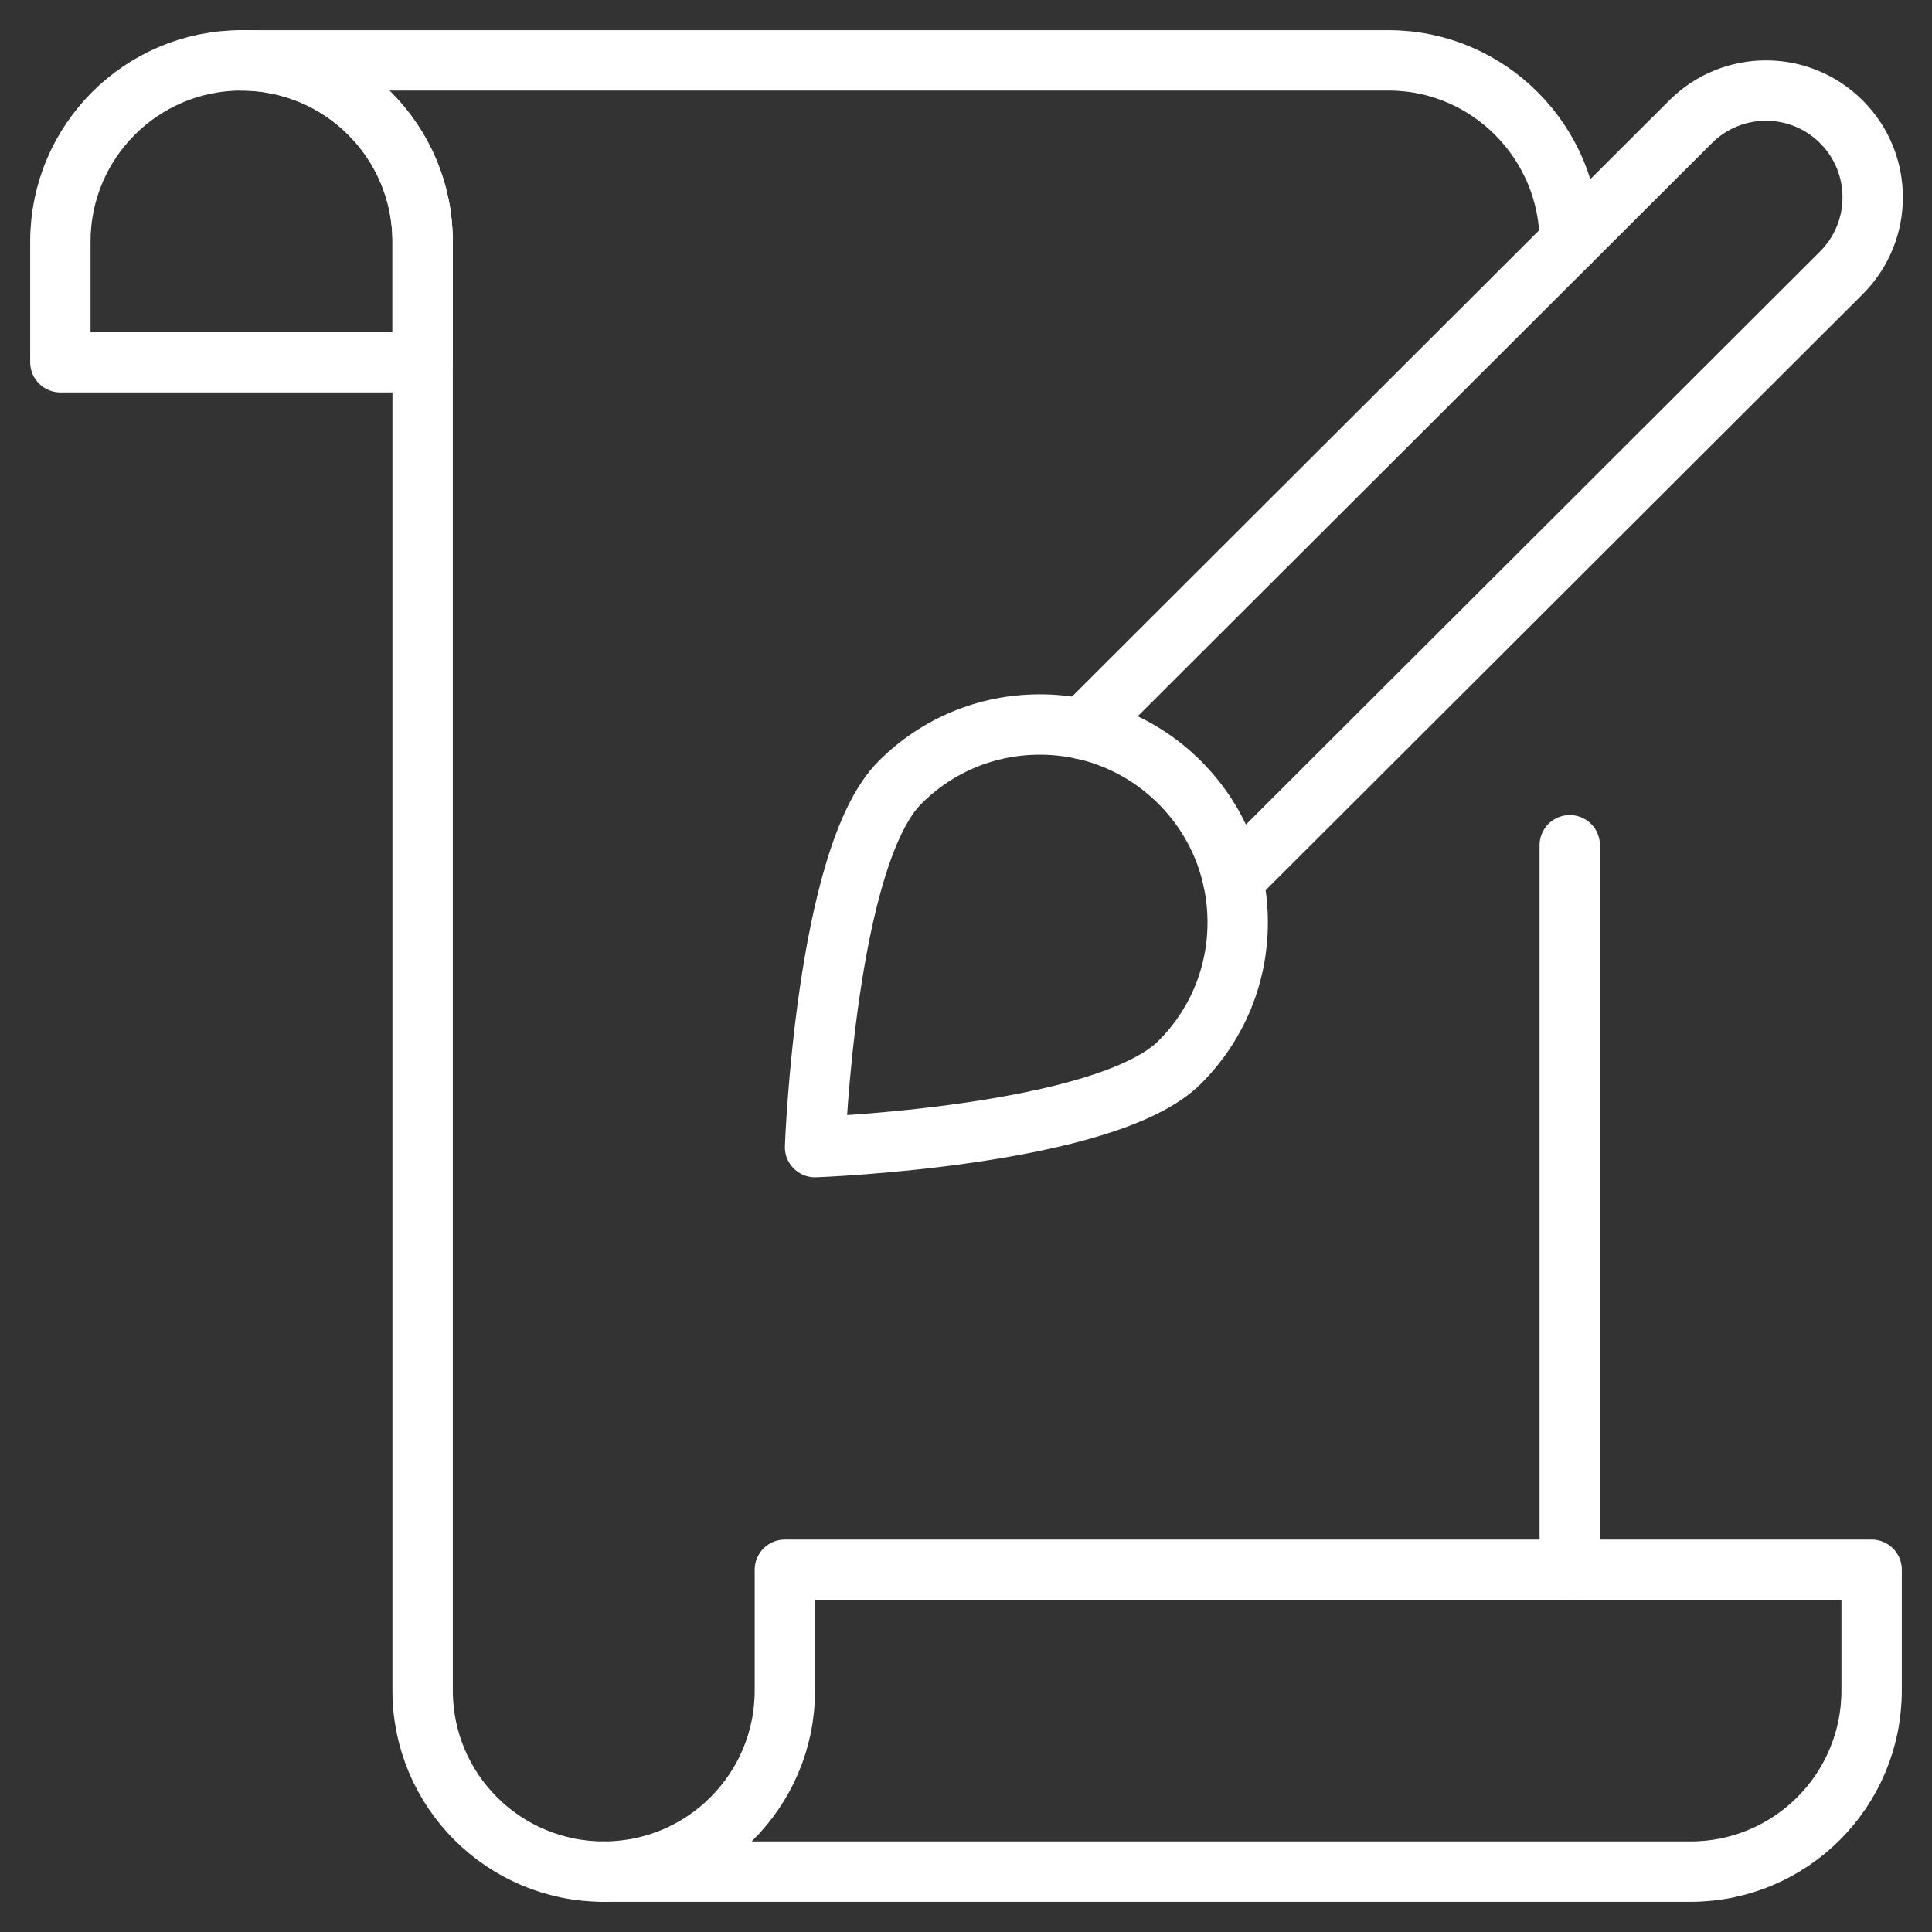
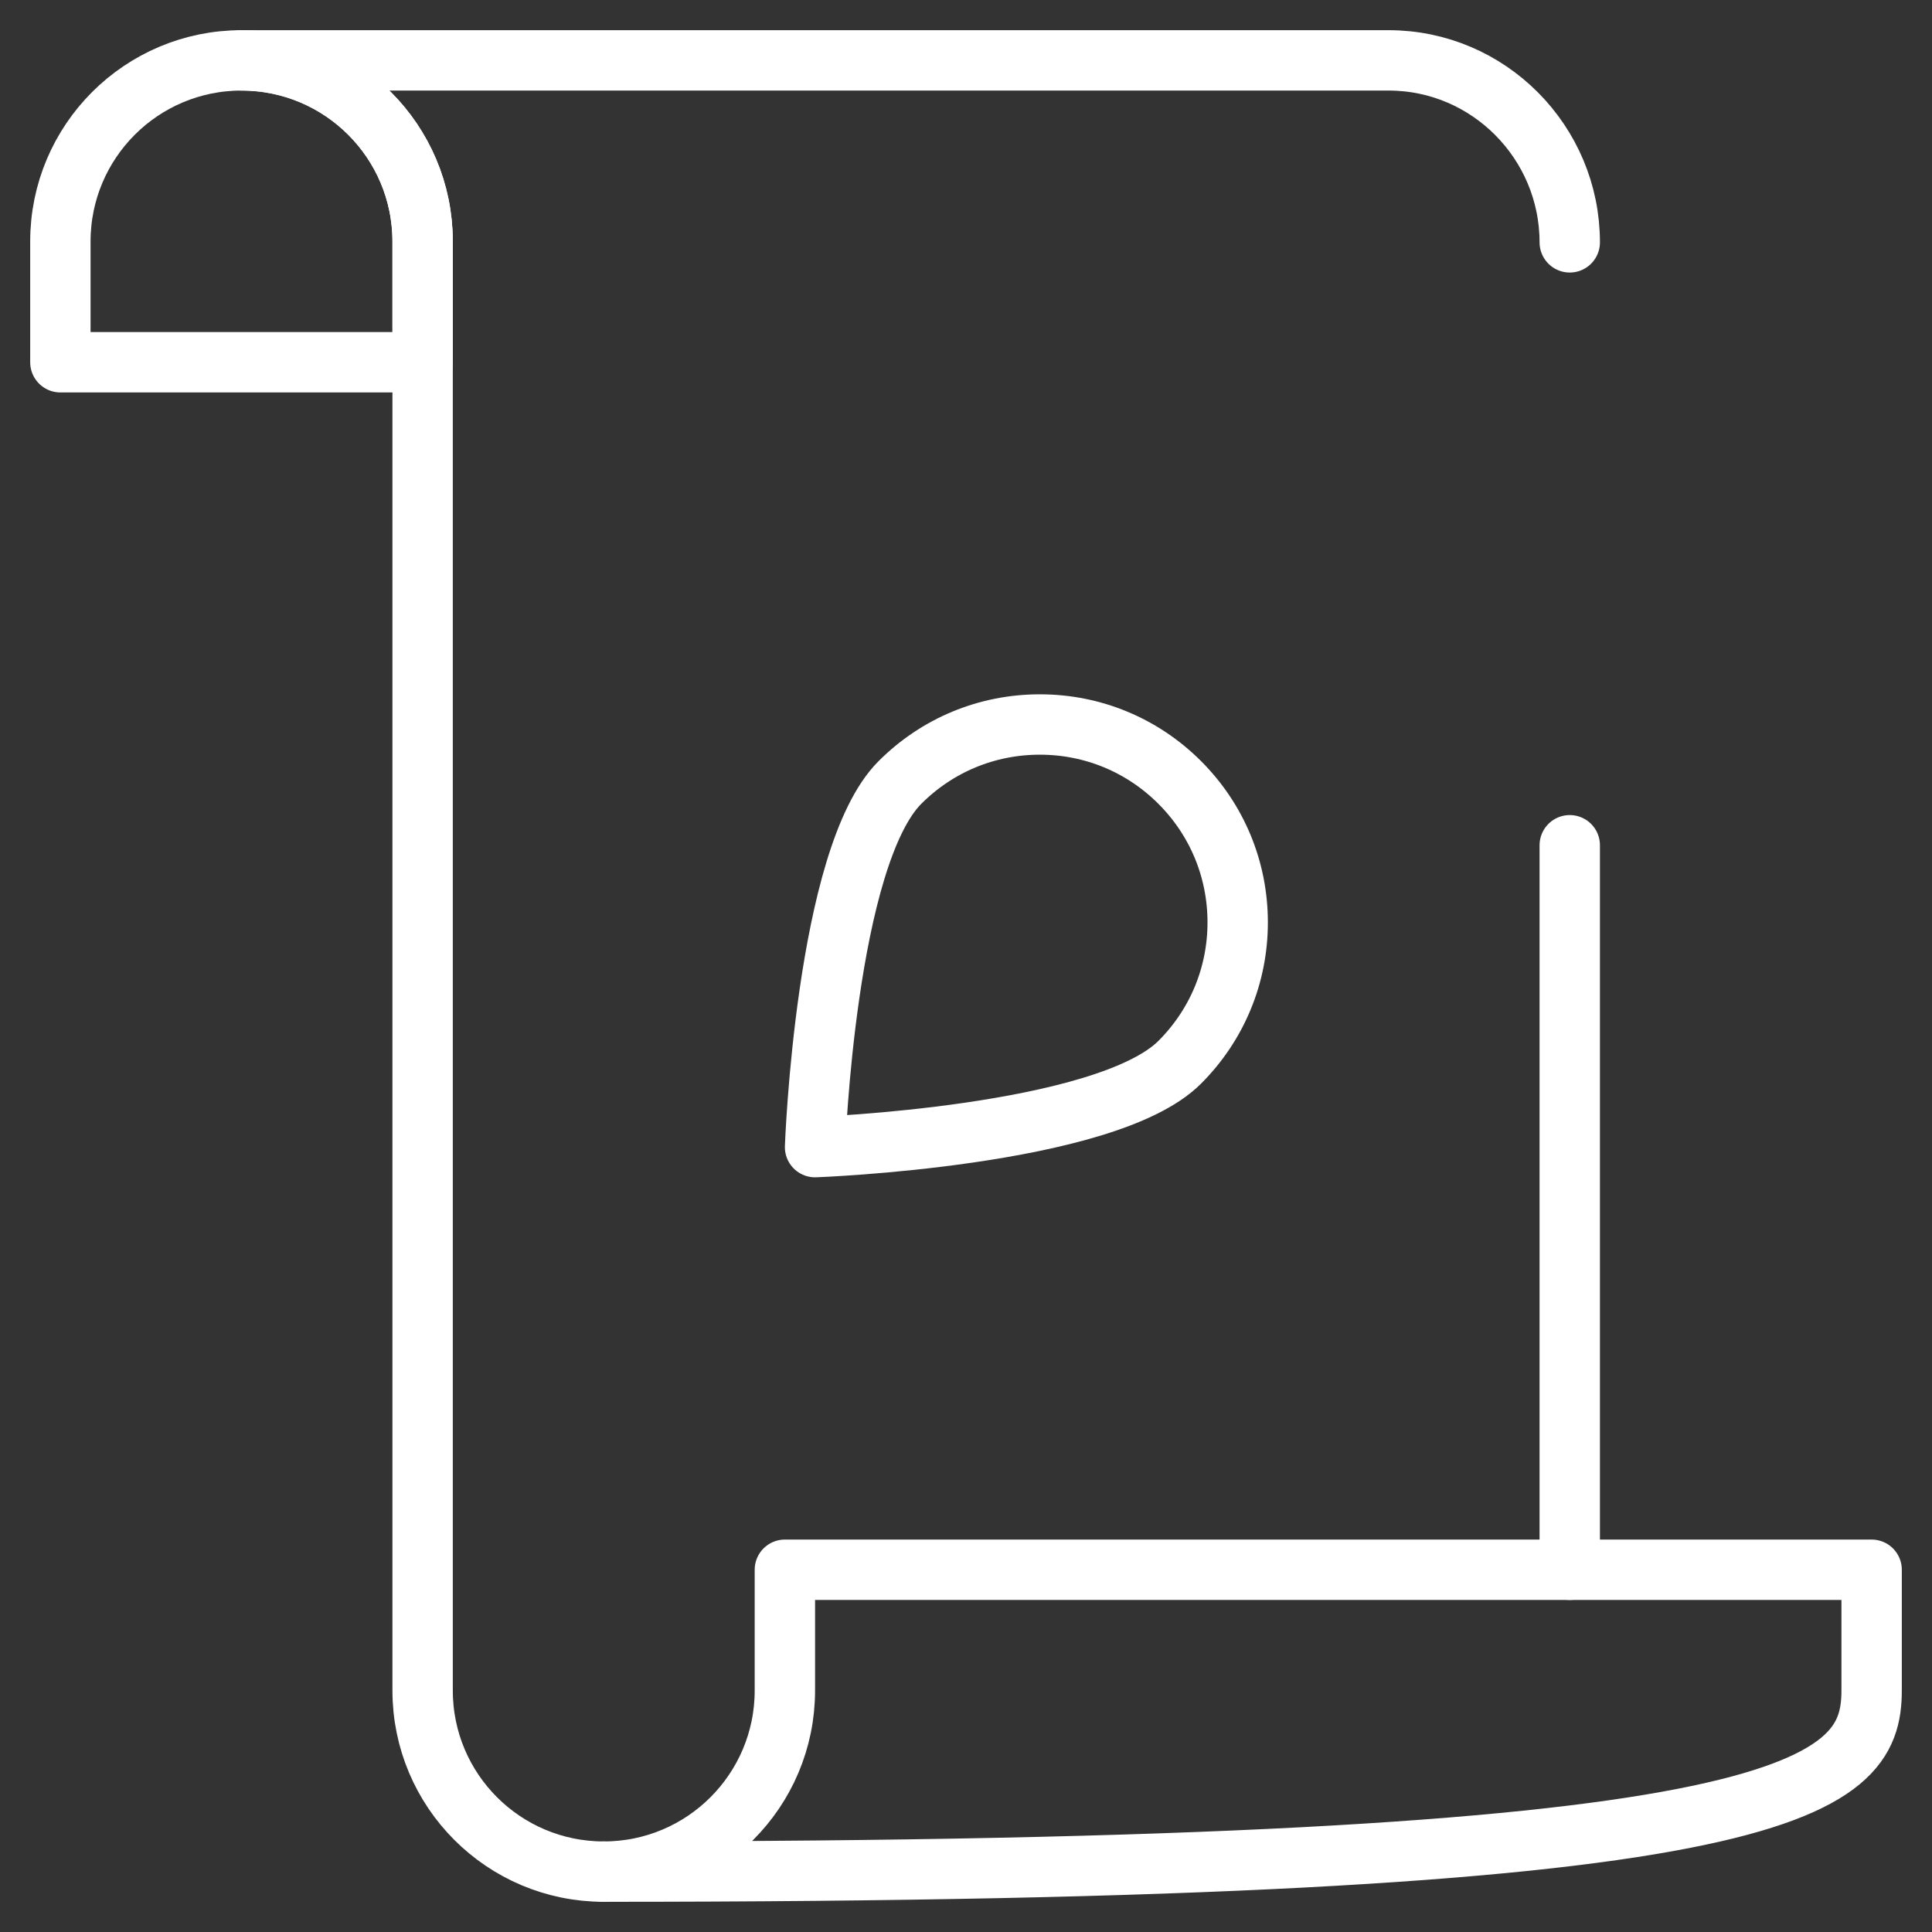
<svg xmlns="http://www.w3.org/2000/svg" width="128" height="128" viewBox="0 0 128 128" fill="none">
  <rect x="0" y="0" width="128" height="128" fill="#333333" stroke="none" />
  <path d="M104 16.056C104 9.43 98.628 4 92 4H16C22.628 4 28 9.372 28 16V112C28 118.628 33.372 124 40 124" stroke="white" stroke-width="4" stroke-miterlimit="10" stroke-linecap="round" stroke-linejoin="round" />
  <path d="M104 104V56" stroke="white" stroke-width="4" stroke-miterlimit="10" stroke-linecap="round" stroke-linejoin="round" />
-   <path d="M52 112C52 118.628 46.628 124 40 124H112C118.628 124 124 118.628 124 112V104H52V112Z" stroke="white" stroke-width="4" stroke-miterlimit="10" stroke-linecap="round" stroke-linejoin="round" />
+   <path d="M52 112C52 118.628 46.628 124 40 124C118.628 124 124 118.628 124 112V104H52V112Z" stroke="white" stroke-width="4" stroke-miterlimit="10" stroke-linecap="round" stroke-linejoin="round" />
  <path d="M4 16C4 9.372 9.372 4 16 4C22.628 4 28 9.372 28 16V24H4V16Z" stroke="white" stroke-width="4" stroke-miterlimit="10" stroke-linecap="round" stroke-linejoin="round" />
-   <path d="M71.696 48.303L112 8.072C114.762 5.309 119.238 5.309 122 8.072C124.762 10.834 124.762 15.309 122 18.072L81.698 58.301" stroke="white" stroke-width="4" stroke-miterlimit="10" stroke-linecap="round" stroke-linejoin="round" />
  <path d="M78.16 51.84C75.684 49.364 72.394 48 68.892 48C65.39 48 62.098 49.364 59.624 51.84C54.702 56.76 54 76 54 76C54 76 73.24 75.298 78.16 70.378C80.636 67.902 82 64.61 82 61.11C82 57.61 80.636 54.316 78.16 51.84Z" stroke="white" stroke-width="4" stroke-miterlimit="10" stroke-linecap="round" stroke-linejoin="round" />
</svg>